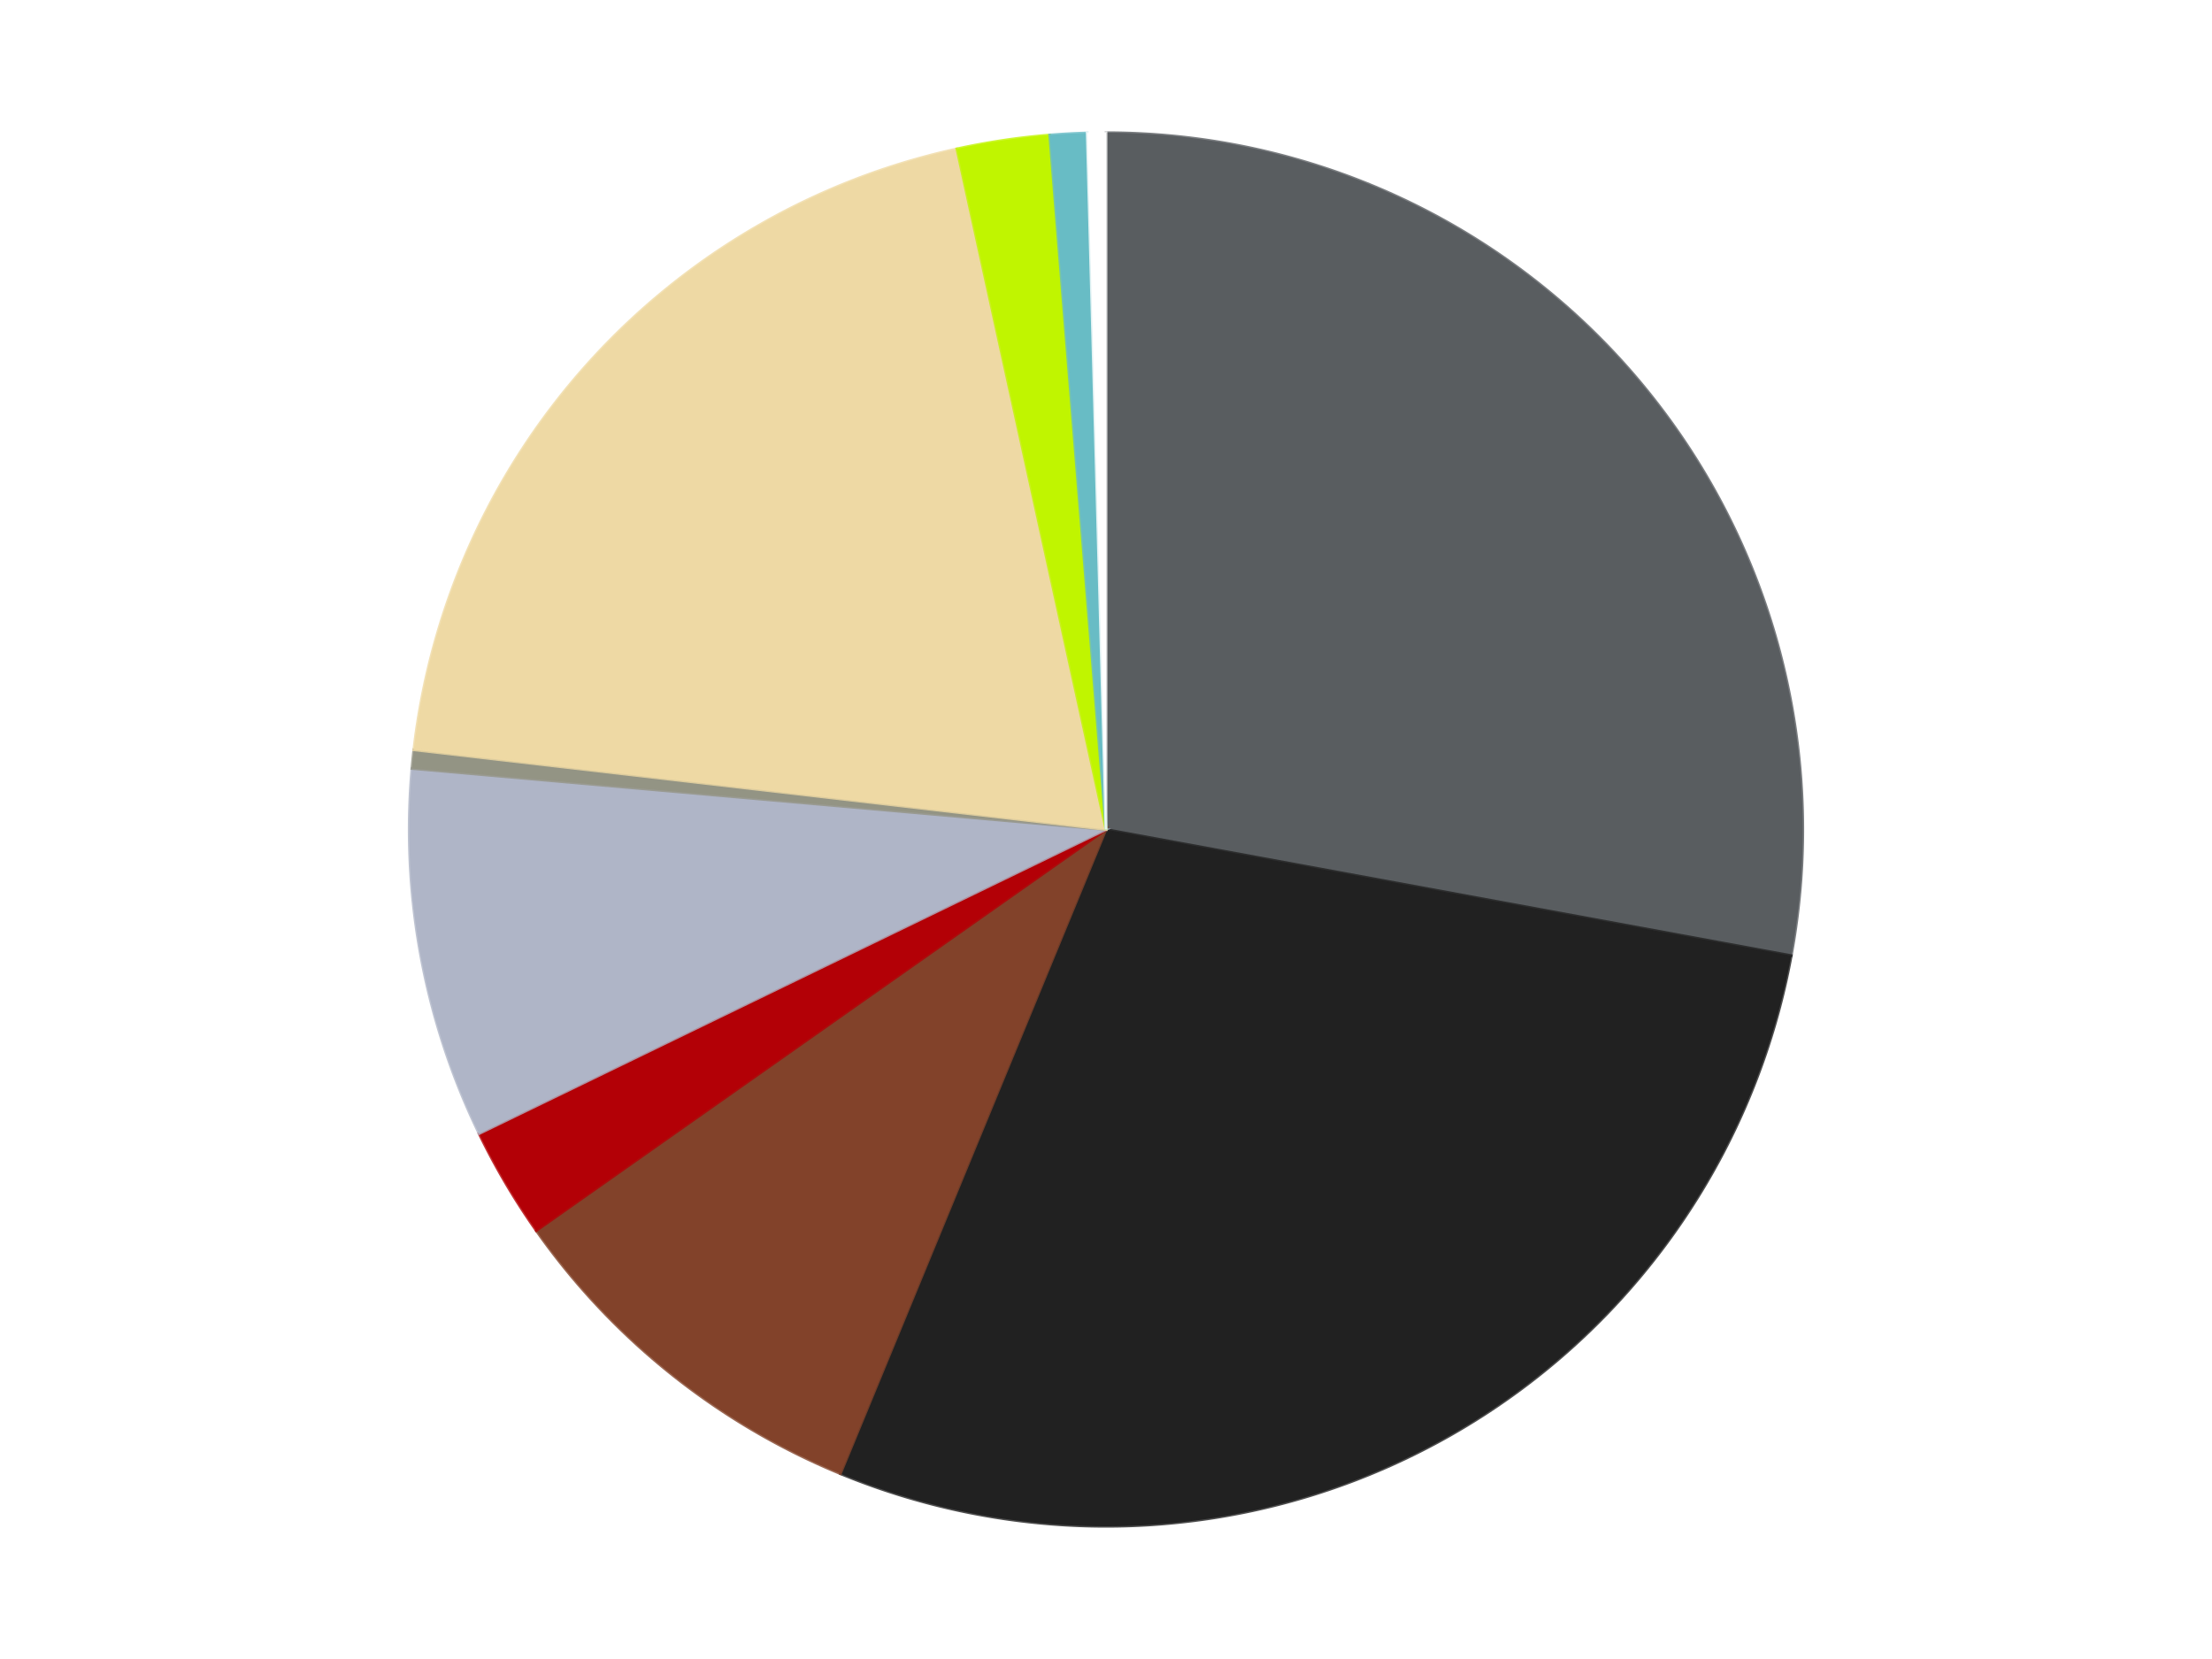
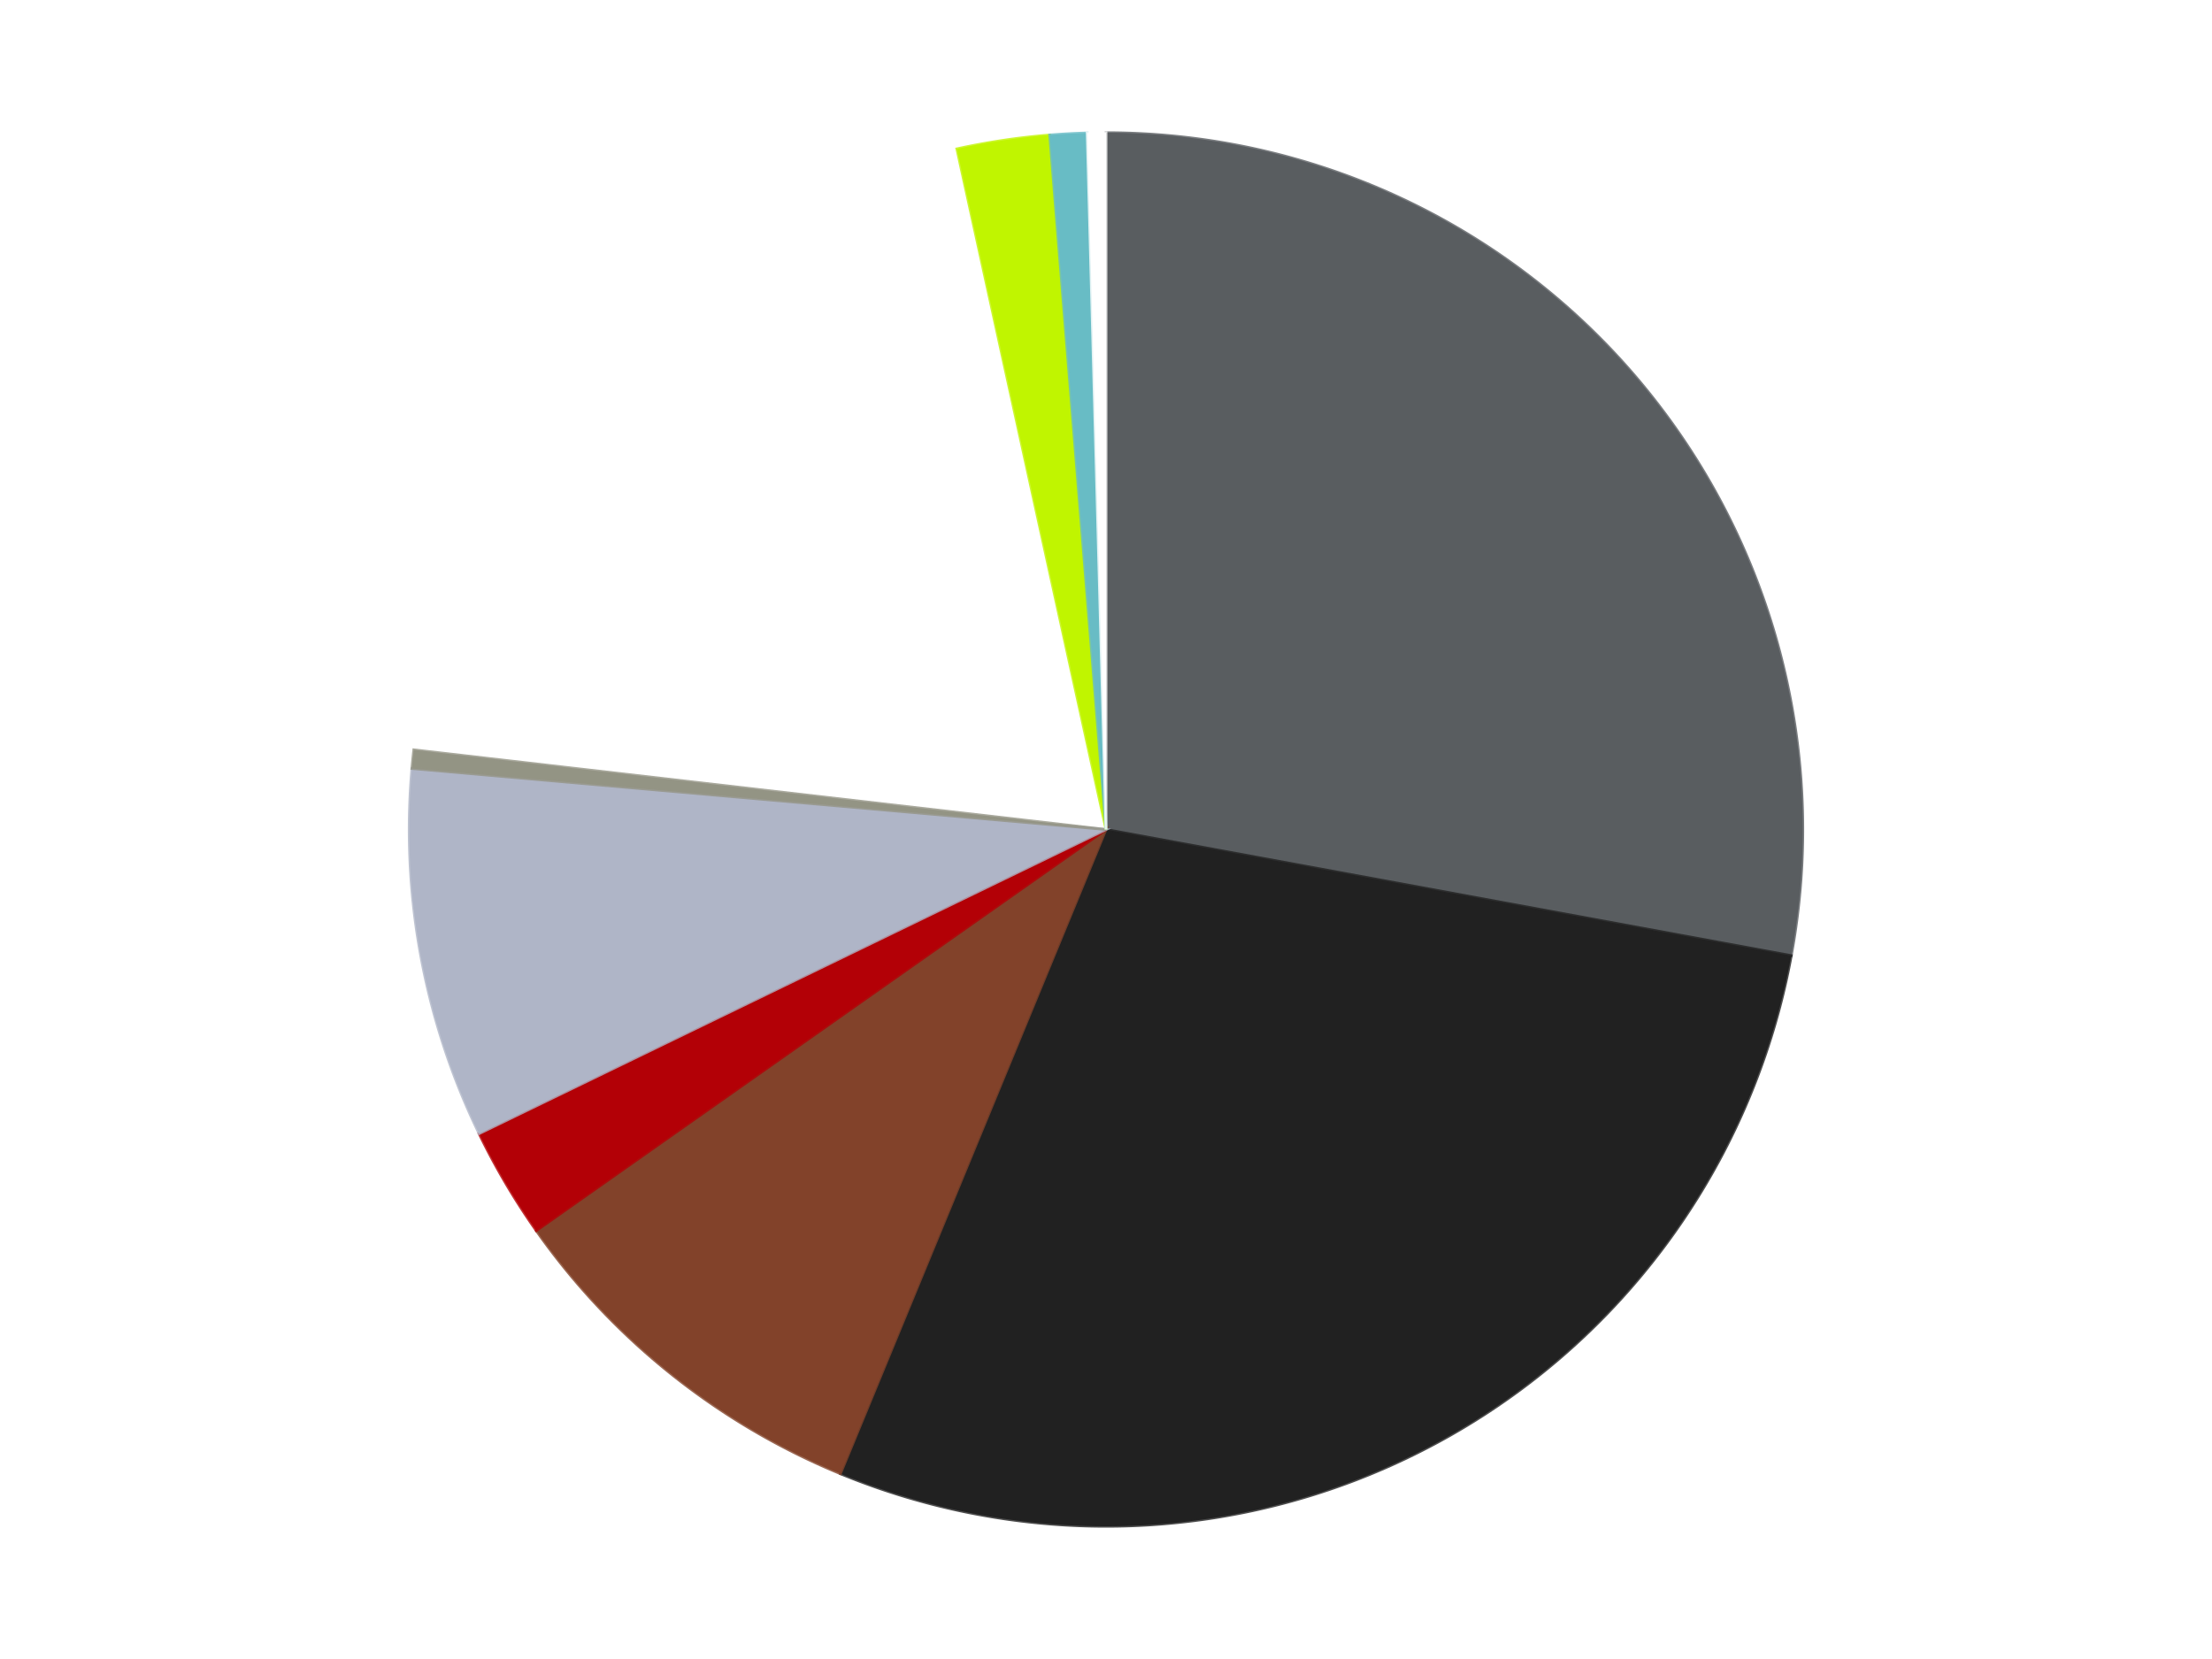
<svg xmlns="http://www.w3.org/2000/svg" xmlns:xlink="http://www.w3.org/1999/xlink" id="chart-7d25b631-4bfc-41ce-be02-ae31f707d384" class="pygal-chart" viewBox="0 0 800 600">
  <defs>
    <style type="text/css">#chart-7d25b631-4bfc-41ce-be02-ae31f707d384{-webkit-user-select:none;-webkit-font-smoothing:antialiased;font-family:Consolas,"Liberation Mono",Menlo,Courier,monospace}#chart-7d25b631-4bfc-41ce-be02-ae31f707d384 .title{font-family:Consolas,"Liberation Mono",Menlo,Courier,monospace;font-size:16px}#chart-7d25b631-4bfc-41ce-be02-ae31f707d384 .legends .legend text{font-family:Consolas,"Liberation Mono",Menlo,Courier,monospace;font-size:14px}#chart-7d25b631-4bfc-41ce-be02-ae31f707d384 .axis text{font-family:Consolas,"Liberation Mono",Menlo,Courier,monospace;font-size:10px}#chart-7d25b631-4bfc-41ce-be02-ae31f707d384 .axis text.major{font-family:Consolas,"Liberation Mono",Menlo,Courier,monospace;font-size:10px}#chart-7d25b631-4bfc-41ce-be02-ae31f707d384 .text-overlay text.value{font-family:Consolas,"Liberation Mono",Menlo,Courier,monospace;font-size:16px}#chart-7d25b631-4bfc-41ce-be02-ae31f707d384 .text-overlay text.label{font-family:Consolas,"Liberation Mono",Menlo,Courier,monospace;font-size:10px}#chart-7d25b631-4bfc-41ce-be02-ae31f707d384 .tooltip{font-family:Consolas,"Liberation Mono",Menlo,Courier,monospace;font-size:14px}#chart-7d25b631-4bfc-41ce-be02-ae31f707d384 text.no_data{font-family:Consolas,"Liberation Mono",Menlo,Courier,monospace;font-size:64px}
#chart-7d25b631-4bfc-41ce-be02-ae31f707d384{background-color:transparent}#chart-7d25b631-4bfc-41ce-be02-ae31f707d384 path,#chart-7d25b631-4bfc-41ce-be02-ae31f707d384 line,#chart-7d25b631-4bfc-41ce-be02-ae31f707d384 rect,#chart-7d25b631-4bfc-41ce-be02-ae31f707d384 circle{-webkit-transition:150ms;-moz-transition:150ms;transition:150ms}#chart-7d25b631-4bfc-41ce-be02-ae31f707d384 .graph &gt; .background{fill:transparent}#chart-7d25b631-4bfc-41ce-be02-ae31f707d384 .plot &gt; .background{fill:transparent}#chart-7d25b631-4bfc-41ce-be02-ae31f707d384 .graph{fill:rgba(0,0,0,.87)}#chart-7d25b631-4bfc-41ce-be02-ae31f707d384 text.no_data{fill:rgba(0,0,0,1)}#chart-7d25b631-4bfc-41ce-be02-ae31f707d384 .title{fill:rgba(0,0,0,1)}#chart-7d25b631-4bfc-41ce-be02-ae31f707d384 .legends .legend text{fill:rgba(0,0,0,.87)}#chart-7d25b631-4bfc-41ce-be02-ae31f707d384 .legends .legend:hover text{fill:rgba(0,0,0,1)}#chart-7d25b631-4bfc-41ce-be02-ae31f707d384 .axis .line{stroke:rgba(0,0,0,1)}#chart-7d25b631-4bfc-41ce-be02-ae31f707d384 .axis .guide.line{stroke:rgba(0,0,0,.54)}#chart-7d25b631-4bfc-41ce-be02-ae31f707d384 .axis .major.line{stroke:rgba(0,0,0,.87)}#chart-7d25b631-4bfc-41ce-be02-ae31f707d384 .axis text.major{fill:rgba(0,0,0,1)}#chart-7d25b631-4bfc-41ce-be02-ae31f707d384 .axis.y .guides:hover .guide.line,#chart-7d25b631-4bfc-41ce-be02-ae31f707d384 .line-graph .axis.x .guides:hover .guide.line,#chart-7d25b631-4bfc-41ce-be02-ae31f707d384 .stackedline-graph .axis.x .guides:hover .guide.line,#chart-7d25b631-4bfc-41ce-be02-ae31f707d384 .xy-graph .axis.x .guides:hover .guide.line{stroke:rgba(0,0,0,1)}#chart-7d25b631-4bfc-41ce-be02-ae31f707d384 .axis .guides:hover text{fill:rgba(0,0,0,1)}#chart-7d25b631-4bfc-41ce-be02-ae31f707d384 .reactive{fill-opacity:1.0;stroke-opacity:.8;stroke-width:1}#chart-7d25b631-4bfc-41ce-be02-ae31f707d384 .ci{stroke:rgba(0,0,0,.87)}#chart-7d25b631-4bfc-41ce-be02-ae31f707d384 .reactive.active,#chart-7d25b631-4bfc-41ce-be02-ae31f707d384 .active .reactive{fill-opacity:0.6;stroke-opacity:.9;stroke-width:4}#chart-7d25b631-4bfc-41ce-be02-ae31f707d384 .ci .reactive.active{stroke-width:1.5}#chart-7d25b631-4bfc-41ce-be02-ae31f707d384 .series text{fill:rgba(0,0,0,1)}#chart-7d25b631-4bfc-41ce-be02-ae31f707d384 .tooltip rect{fill:transparent;stroke:rgba(0,0,0,1);-webkit-transition:opacity 150ms;-moz-transition:opacity 150ms;transition:opacity 150ms}#chart-7d25b631-4bfc-41ce-be02-ae31f707d384 .tooltip .label{fill:rgba(0,0,0,.87)}#chart-7d25b631-4bfc-41ce-be02-ae31f707d384 .tooltip .label{fill:rgba(0,0,0,.87)}#chart-7d25b631-4bfc-41ce-be02-ae31f707d384 .tooltip .legend{font-size:.8em;fill:rgba(0,0,0,.54)}#chart-7d25b631-4bfc-41ce-be02-ae31f707d384 .tooltip .x_label{font-size:.6em;fill:rgba(0,0,0,1)}#chart-7d25b631-4bfc-41ce-be02-ae31f707d384 .tooltip .xlink{font-size:.5em;text-decoration:underline}#chart-7d25b631-4bfc-41ce-be02-ae31f707d384 .tooltip .value{font-size:1.5em}#chart-7d25b631-4bfc-41ce-be02-ae31f707d384 .bound{font-size:.5em}#chart-7d25b631-4bfc-41ce-be02-ae31f707d384 .max-value{font-size:.75em;fill:rgba(0,0,0,.54)}#chart-7d25b631-4bfc-41ce-be02-ae31f707d384 .map-element{fill:transparent;stroke:rgba(0,0,0,.54) !important}#chart-7d25b631-4bfc-41ce-be02-ae31f707d384 .map-element .reactive{fill-opacity:inherit;stroke-opacity:inherit}#chart-7d25b631-4bfc-41ce-be02-ae31f707d384 .color-0,#chart-7d25b631-4bfc-41ce-be02-ae31f707d384 .color-0 a:visited{stroke:#F44336;fill:#F44336}#chart-7d25b631-4bfc-41ce-be02-ae31f707d384 .color-1,#chart-7d25b631-4bfc-41ce-be02-ae31f707d384 .color-1 a:visited{stroke:#3F51B5;fill:#3F51B5}#chart-7d25b631-4bfc-41ce-be02-ae31f707d384 .color-2,#chart-7d25b631-4bfc-41ce-be02-ae31f707d384 .color-2 a:visited{stroke:#009688;fill:#009688}#chart-7d25b631-4bfc-41ce-be02-ae31f707d384 .color-3,#chart-7d25b631-4bfc-41ce-be02-ae31f707d384 .color-3 a:visited{stroke:#FFC107;fill:#FFC107}#chart-7d25b631-4bfc-41ce-be02-ae31f707d384 .color-4,#chart-7d25b631-4bfc-41ce-be02-ae31f707d384 .color-4 a:visited{stroke:#FF5722;fill:#FF5722}#chart-7d25b631-4bfc-41ce-be02-ae31f707d384 .color-5,#chart-7d25b631-4bfc-41ce-be02-ae31f707d384 .color-5 a:visited{stroke:#9C27B0;fill:#9C27B0}#chart-7d25b631-4bfc-41ce-be02-ae31f707d384 .color-6,#chart-7d25b631-4bfc-41ce-be02-ae31f707d384 .color-6 a:visited{stroke:#03A9F4;fill:#03A9F4}#chart-7d25b631-4bfc-41ce-be02-ae31f707d384 .color-7,#chart-7d25b631-4bfc-41ce-be02-ae31f707d384 .color-7 a:visited{stroke:#8BC34A;fill:#8BC34A}#chart-7d25b631-4bfc-41ce-be02-ae31f707d384 .color-8,#chart-7d25b631-4bfc-41ce-be02-ae31f707d384 .color-8 a:visited{stroke:#FF9800;fill:#FF9800}#chart-7d25b631-4bfc-41ce-be02-ae31f707d384 .color-9,#chart-7d25b631-4bfc-41ce-be02-ae31f707d384 .color-9 a:visited{stroke:#E91E63;fill:#E91E63}#chart-7d25b631-4bfc-41ce-be02-ae31f707d384 .text-overlay .color-0 text{fill:black}#chart-7d25b631-4bfc-41ce-be02-ae31f707d384 .text-overlay .color-1 text{fill:black}#chart-7d25b631-4bfc-41ce-be02-ae31f707d384 .text-overlay .color-2 text{fill:black}#chart-7d25b631-4bfc-41ce-be02-ae31f707d384 .text-overlay .color-3 text{fill:black}#chart-7d25b631-4bfc-41ce-be02-ae31f707d384 .text-overlay .color-4 text{fill:black}#chart-7d25b631-4bfc-41ce-be02-ae31f707d384 .text-overlay .color-5 text{fill:black}#chart-7d25b631-4bfc-41ce-be02-ae31f707d384 .text-overlay .color-6 text{fill:black}#chart-7d25b631-4bfc-41ce-be02-ae31f707d384 .text-overlay .color-7 text{fill:black}#chart-7d25b631-4bfc-41ce-be02-ae31f707d384 .text-overlay .color-8 text{fill:black}#chart-7d25b631-4bfc-41ce-be02-ae31f707d384 .text-overlay .color-9 text{fill:black}
#chart-7d25b631-4bfc-41ce-be02-ae31f707d384 text.no_data{text-anchor:middle}#chart-7d25b631-4bfc-41ce-be02-ae31f707d384 .guide.line{fill:none}#chart-7d25b631-4bfc-41ce-be02-ae31f707d384 .centered{text-anchor:middle}#chart-7d25b631-4bfc-41ce-be02-ae31f707d384 .title{text-anchor:middle}#chart-7d25b631-4bfc-41ce-be02-ae31f707d384 .legends .legend text{fill-opacity:1}#chart-7d25b631-4bfc-41ce-be02-ae31f707d384 .axis.x text{text-anchor:middle}#chart-7d25b631-4bfc-41ce-be02-ae31f707d384 .axis.x:not(.web) text[transform]{text-anchor:start}#chart-7d25b631-4bfc-41ce-be02-ae31f707d384 .axis.x:not(.web) text[transform].backwards{text-anchor:end}#chart-7d25b631-4bfc-41ce-be02-ae31f707d384 .axis.y text{text-anchor:end}#chart-7d25b631-4bfc-41ce-be02-ae31f707d384 .axis.y text[transform].backwards{text-anchor:start}#chart-7d25b631-4bfc-41ce-be02-ae31f707d384 .axis.y2 text{text-anchor:start}#chart-7d25b631-4bfc-41ce-be02-ae31f707d384 .axis.y2 text[transform].backwards{text-anchor:end}#chart-7d25b631-4bfc-41ce-be02-ae31f707d384 .axis .guide.line{stroke-dasharray:4,4;stroke:black}#chart-7d25b631-4bfc-41ce-be02-ae31f707d384 .axis .major.guide.line{stroke-dasharray:6,6;stroke:black}#chart-7d25b631-4bfc-41ce-be02-ae31f707d384 .horizontal .axis.y .guide.line,#chart-7d25b631-4bfc-41ce-be02-ae31f707d384 .horizontal .axis.y2 .guide.line,#chart-7d25b631-4bfc-41ce-be02-ae31f707d384 .vertical .axis.x .guide.line{opacity:0}#chart-7d25b631-4bfc-41ce-be02-ae31f707d384 .horizontal .axis.always_show .guide.line,#chart-7d25b631-4bfc-41ce-be02-ae31f707d384 .vertical .axis.always_show .guide.line{opacity:1 !important}#chart-7d25b631-4bfc-41ce-be02-ae31f707d384 .axis.y .guides:hover .guide.line,#chart-7d25b631-4bfc-41ce-be02-ae31f707d384 .axis.y2 .guides:hover .guide.line,#chart-7d25b631-4bfc-41ce-be02-ae31f707d384 .axis.x .guides:hover .guide.line{opacity:1}#chart-7d25b631-4bfc-41ce-be02-ae31f707d384 .axis .guides:hover text{opacity:1}#chart-7d25b631-4bfc-41ce-be02-ae31f707d384 .nofill{fill:none}#chart-7d25b631-4bfc-41ce-be02-ae31f707d384 .subtle-fill{fill-opacity:.2}#chart-7d25b631-4bfc-41ce-be02-ae31f707d384 .dot{stroke-width:1px;fill-opacity:1;stroke-opacity:1}#chart-7d25b631-4bfc-41ce-be02-ae31f707d384 .dot.active{stroke-width:5px}#chart-7d25b631-4bfc-41ce-be02-ae31f707d384 .dot.negative{fill:transparent}#chart-7d25b631-4bfc-41ce-be02-ae31f707d384 text,#chart-7d25b631-4bfc-41ce-be02-ae31f707d384 tspan{stroke:none !important}#chart-7d25b631-4bfc-41ce-be02-ae31f707d384 .series text.active{opacity:1}#chart-7d25b631-4bfc-41ce-be02-ae31f707d384 .tooltip rect{fill-opacity:.95;stroke-width:.5}#chart-7d25b631-4bfc-41ce-be02-ae31f707d384 .tooltip text{fill-opacity:1}#chart-7d25b631-4bfc-41ce-be02-ae31f707d384 .showable{visibility:hidden}#chart-7d25b631-4bfc-41ce-be02-ae31f707d384 .showable.shown{visibility:visible}#chart-7d25b631-4bfc-41ce-be02-ae31f707d384 .gauge-background{fill:rgba(229,229,229,1);stroke:none}#chart-7d25b631-4bfc-41ce-be02-ae31f707d384 .bg-lines{stroke:transparent;stroke-width:2px}</style>
    <script type="text/javascript">window.pygal = window.pygal || {};window.pygal.config = window.pygal.config || {};window.pygal.config['7d25b631-4bfc-41ce-be02-ae31f707d384'] = {"allow_interruptions": false, "box_mode": "extremes", "classes": ["pygal-chart"], "css": ["file://style.css", "file://graph.css"], "defs": [], "disable_xml_declaration": false, "dots_size": 2.5, "dynamic_print_values": false, "explicit_size": false, "fill": false, "force_uri_protocol": "https", "formatter": null, "half_pie": false, "height": 600, "include_x_axis": false, "inner_radius": 0, "interpolate": null, "interpolation_parameters": {}, "interpolation_precision": 250, "inverse_y_axis": false, "js": ["//kozea.github.io/pygal.js/2.0.x/pygal-tooltips.min.js"], "legend_at_bottom": false, "legend_at_bottom_columns": null, "legend_box_size": 12, "logarithmic": false, "margin": 20, "margin_bottom": null, "margin_left": null, "margin_right": null, "margin_top": null, "max_scale": 16, "min_scale": 4, "missing_value_fill_truncation": "x", "no_data_text": "No data", "no_prefix": false, "order_min": null, "pretty_print": false, "print_labels": false, "print_values": false, "print_values_position": "center", "print_zeroes": true, "range": null, "rounded_bars": null, "secondary_range": null, "show_dots": true, "show_legend": false, "show_minor_x_labels": true, "show_minor_y_labels": true, "show_only_major_dots": false, "show_x_guides": false, "show_x_labels": true, "show_y_guides": true, "show_y_labels": true, "spacing": 10, "stack_from_top": false, "strict": false, "stroke": true, "stroke_style": null, "style": {"background": "transparent", "ci_colors": [], "colors": ["#F44336", "#3F51B5", "#009688", "#FFC107", "#FF5722", "#9C27B0", "#03A9F4", "#8BC34A", "#FF9800", "#E91E63", "#2196F3", "#4CAF50", "#FFEB3B", "#673AB7", "#00BCD4", "#CDDC39", "#9E9E9E", "#607D8B"], "dot_opacity": "1", "font_family": "Consolas, \"Liberation Mono\", Menlo, Courier, monospace", "foreground": "rgba(0, 0, 0, .87)", "foreground_strong": "rgba(0, 0, 0, 1)", "foreground_subtle": "rgba(0, 0, 0, .54)", "guide_stroke_color": "black", "guide_stroke_dasharray": "4,4", "label_font_family": "Consolas, \"Liberation Mono\", Menlo, Courier, monospace", "label_font_size": 10, "legend_font_family": "Consolas, \"Liberation Mono\", Menlo, Courier, monospace", "legend_font_size": 14, "major_guide_stroke_color": "black", "major_guide_stroke_dasharray": "6,6", "major_label_font_family": "Consolas, \"Liberation Mono\", Menlo, Courier, monospace", "major_label_font_size": 10, "no_data_font_family": "Consolas, \"Liberation Mono\", Menlo, Courier, monospace", "no_data_font_size": 64, "opacity": "1.0", "opacity_hover": "0.6", "plot_background": "transparent", "stroke_opacity": ".8", "stroke_opacity_hover": ".9", "stroke_width": "1", "stroke_width_hover": "4", "title_font_family": "Consolas, \"Liberation Mono\", Menlo, Courier, monospace", "title_font_size": 16, "tooltip_font_family": "Consolas, \"Liberation Mono\", Menlo, Courier, monospace", "tooltip_font_size": 14, "transition": "150ms", "value_background": "rgba(229, 229, 229, 1)", "value_colors": [], "value_font_family": "Consolas, \"Liberation Mono\", Menlo, Courier, monospace", "value_font_size": 16, "value_label_font_family": "Consolas, \"Liberation Mono\", Menlo, Courier, monospace", "value_label_font_size": 10}, "title": null, "tooltip_border_radius": 0, "tooltip_fancy_mode": true, "truncate_label": null, "truncate_legend": null, "width": 800, "x_label_rotation": 0, "x_labels": null, "x_labels_major": null, "x_labels_major_count": null, "x_labels_major_every": null, "x_title": null, "xrange": null, "y_label_rotation": 0, "y_labels": null, "y_labels_major": null, "y_labels_major_count": null, "y_labels_major_every": null, "y_title": null, "zero": 0, "legends": ["Dark Bluish Gray", "Black", "Reddish Brown", "Red", "Light Bluish Gray", "Trans-Black", "Tan", "Trans-Neon Green", "Trans-Light Blue", "White"]}</script>
    <script type="text/javascript" xlink:href="https://kozea.github.io/pygal.js/2.0.x/pygal-tooltips.min.js" />
  </defs>
  <title>Pygal</title>
  <g class="graph pie-graph vertical">
-     <rect x="0" y="0" width="800" height="600" class="background" />
    <g transform="translate(20, 20)" class="plot">
-       <rect x="0" y="0" width="760" height="560" class="background" />
      <g class="series serie-0 color-0">
        <g class="slices">
          <g class="slice" style="fill: #595D60; stroke: #595D60">
            <path d="M380 28 A252 252 0 0 1 627.837 325.617 L380 280 A0 0 0 0 0 380 280 z" class="slice reactive tooltip-trigger" />
            <desc class="value">65</desc>
            <desc class="x centered">476.824262009663</desc>
            <desc class="y centered">199.37083476629488</desc>
          </g>
        </g>
      </g>
      <g class="series serie-1 color-1">
        <g class="slices">
          <g class="slice" style="fill: #212121; stroke: #212121">
            <path d="M627.837 325.617 A252 252 0 0 1 283.956 512.98 L380 280 A0 0 0 0 0 380 280 z" class="slice reactive tooltip-trigger" />
            <desc class="value">66</desc>
            <desc class="x centered">440.28368245342875</desc>
            <desc class="y centered">390.64301889344017</desc>
          </g>
        </g>
      </g>
      <g class="series serie-2 color-2">
        <g class="slices">
          <g class="slice" style="fill: #82422A; stroke: #82422A">
            <path d="M283.956 512.98 A252 252 0 0 1 173.953 425.082 L380 280 A0 0 0 0 0 380 280 z" class="slice reactive tooltip-trigger" />
            <desc class="value">21</desc>
            <desc class="x centered">301.3454468888195</desc>
            <desc class="y centered">378.4350612072776</desc>
          </g>
        </g>
      </g>
      <g class="series serie-3 color-3">
        <g class="slices">
          <g class="slice" style="fill: #B30006; stroke: #B30006">
-             <path d="M173.953 425.082 A252 252 0 0 1 153.273 389.994 L380 280 A0 0 0 0 0 380 280 z" class="slice reactive tooltip-trigger" />
+             <path d="M173.953 425.082 A252 252 0 0 1 153.273 389.994 L380 280 z" class="slice reactive tooltip-trigger" />
            <desc class="value">6</desc>
            <desc class="x centered">271.4514954940211</desc>
            <desc class="y centered">343.97829451865283</desc>
          </g>
        </g>
      </g>
      <g class="series serie-4 color-4">
        <g class="slices">
          <g class="slice" style="fill: #AFB5C7; stroke: #AFB5C7">
            <path d="M153.273 389.994 A252 252 0 0 1 128.967 257.943 L380 280 A0 0 0 0 0 380 280 z" class="slice reactive tooltip-trigger" />
            <desc class="value">20</desc>
            <desc class="x centered">256.0815965046242</desc>
            <desc class="y centered">302.80853513834745</desc>
          </g>
        </g>
      </g>
      <g class="series serie-5 color-5">
        <g class="slices">
          <g class="slice" style="fill: #939484; stroke: #939484">
            <path d="M128.967 257.943 A252 252 0 0 1 129.653 251.182 L380 280 A0 0 0 0 0 380 280 z" class="slice reactive tooltip-trigger" />
            <desc class="value">1</desc>
            <desc class="x centered">254.64369606285976</desc>
            <desc class="y centered">267.2800525465191</desc>
          </g>
        </g>
      </g>
      <g class="series serie-6 color-6">
        <g class="slices">
          <g class="slice" style="fill: #EED9A4; stroke: #EED9A4">
-             <path d="M129.653 251.182 A252 252 0 0 1 326.056 33.841 L380 280 A0 0 0 0 0 380 280 z" class="slice reactive tooltip-trigger" />
            <desc class="value">46</desc>
            <desc class="x centered">286.51547352866726</desc>
            <desc class="y centered">195.5213440540708</desc>
          </g>
        </g>
      </g>
      <g class="series serie-7 color-7">
        <g class="slices">
          <g class="slice" style="fill: #C0F500; stroke: #C0F500">
            <path d="M326.056 33.841 A252 252 0 0 1 359.636 28.824 L380 280 A0 0 0 0 0 380 280 z" class="slice reactive tooltip-trigger" />
            <desc class="value">5</desc>
            <desc class="x centered">361.38068150575054</desc>
            <desc class="y centered">155.38330377188737</desc>
          </g>
        </g>
      </g>
      <g class="series serie-8 color-8">
        <g class="slices">
          <g class="slice" style="fill: #68BCC5; stroke: #68BCC5">
            <path d="M359.636 28.824 A252 252 0 0 1 373.205 28.092 L380 280 A0 0 0 0 0 380 280 z" class="slice reactive tooltip-trigger" />
            <desc class="value">2</desc>
            <desc class="x centered">373.2077458997154</desc>
            <desc class="y centered">154.18320746324372</desc>
          </g>
        </g>
      </g>
      <g class="series serie-9 color-9">
        <g class="slices">
          <g class="slice" style="fill: #FFFFFF; stroke: #FFFFFF">
            <path d="M373.205 28.092 A252 252 0 0 1 380 28 L380 280 A0 0 0 0 0 380 280 z" class="slice reactive tooltip-trigger" />
            <desc class="value">1</desc>
            <desc class="x centered">378.3011644607125</desc>
            <desc class="y centered">154.01145306889816</desc>
          </g>
        </g>
      </g>
    </g>
    <g class="titles" />
    <g transform="translate(20, 20)" class="plot overlay">
      <g class="series serie-0 color-0" />
      <g class="series serie-1 color-1" />
      <g class="series serie-2 color-2" />
      <g class="series serie-3 color-3" />
      <g class="series serie-4 color-4" />
      <g class="series serie-5 color-5" />
      <g class="series serie-6 color-6" />
      <g class="series serie-7 color-7" />
      <g class="series serie-8 color-8" />
      <g class="series serie-9 color-9" />
    </g>
    <g transform="translate(20, 20)" class="plot text-overlay">
      <g class="series serie-0 color-0" />
      <g class="series serie-1 color-1" />
      <g class="series serie-2 color-2" />
      <g class="series serie-3 color-3" />
      <g class="series serie-4 color-4" />
      <g class="series serie-5 color-5" />
      <g class="series serie-6 color-6" />
      <g class="series serie-7 color-7" />
      <g class="series serie-8 color-8" />
      <g class="series serie-9 color-9" />
    </g>
    <g transform="translate(20, 20)" class="plot tooltip-overlay">
      <g transform="translate(0 0)" style="opacity: 0" class="tooltip">
        <rect rx="0" ry="0" width="0" height="0" class="tooltip-box" />
        <g class="text" />
      </g>
    </g>
  </g>
</svg>